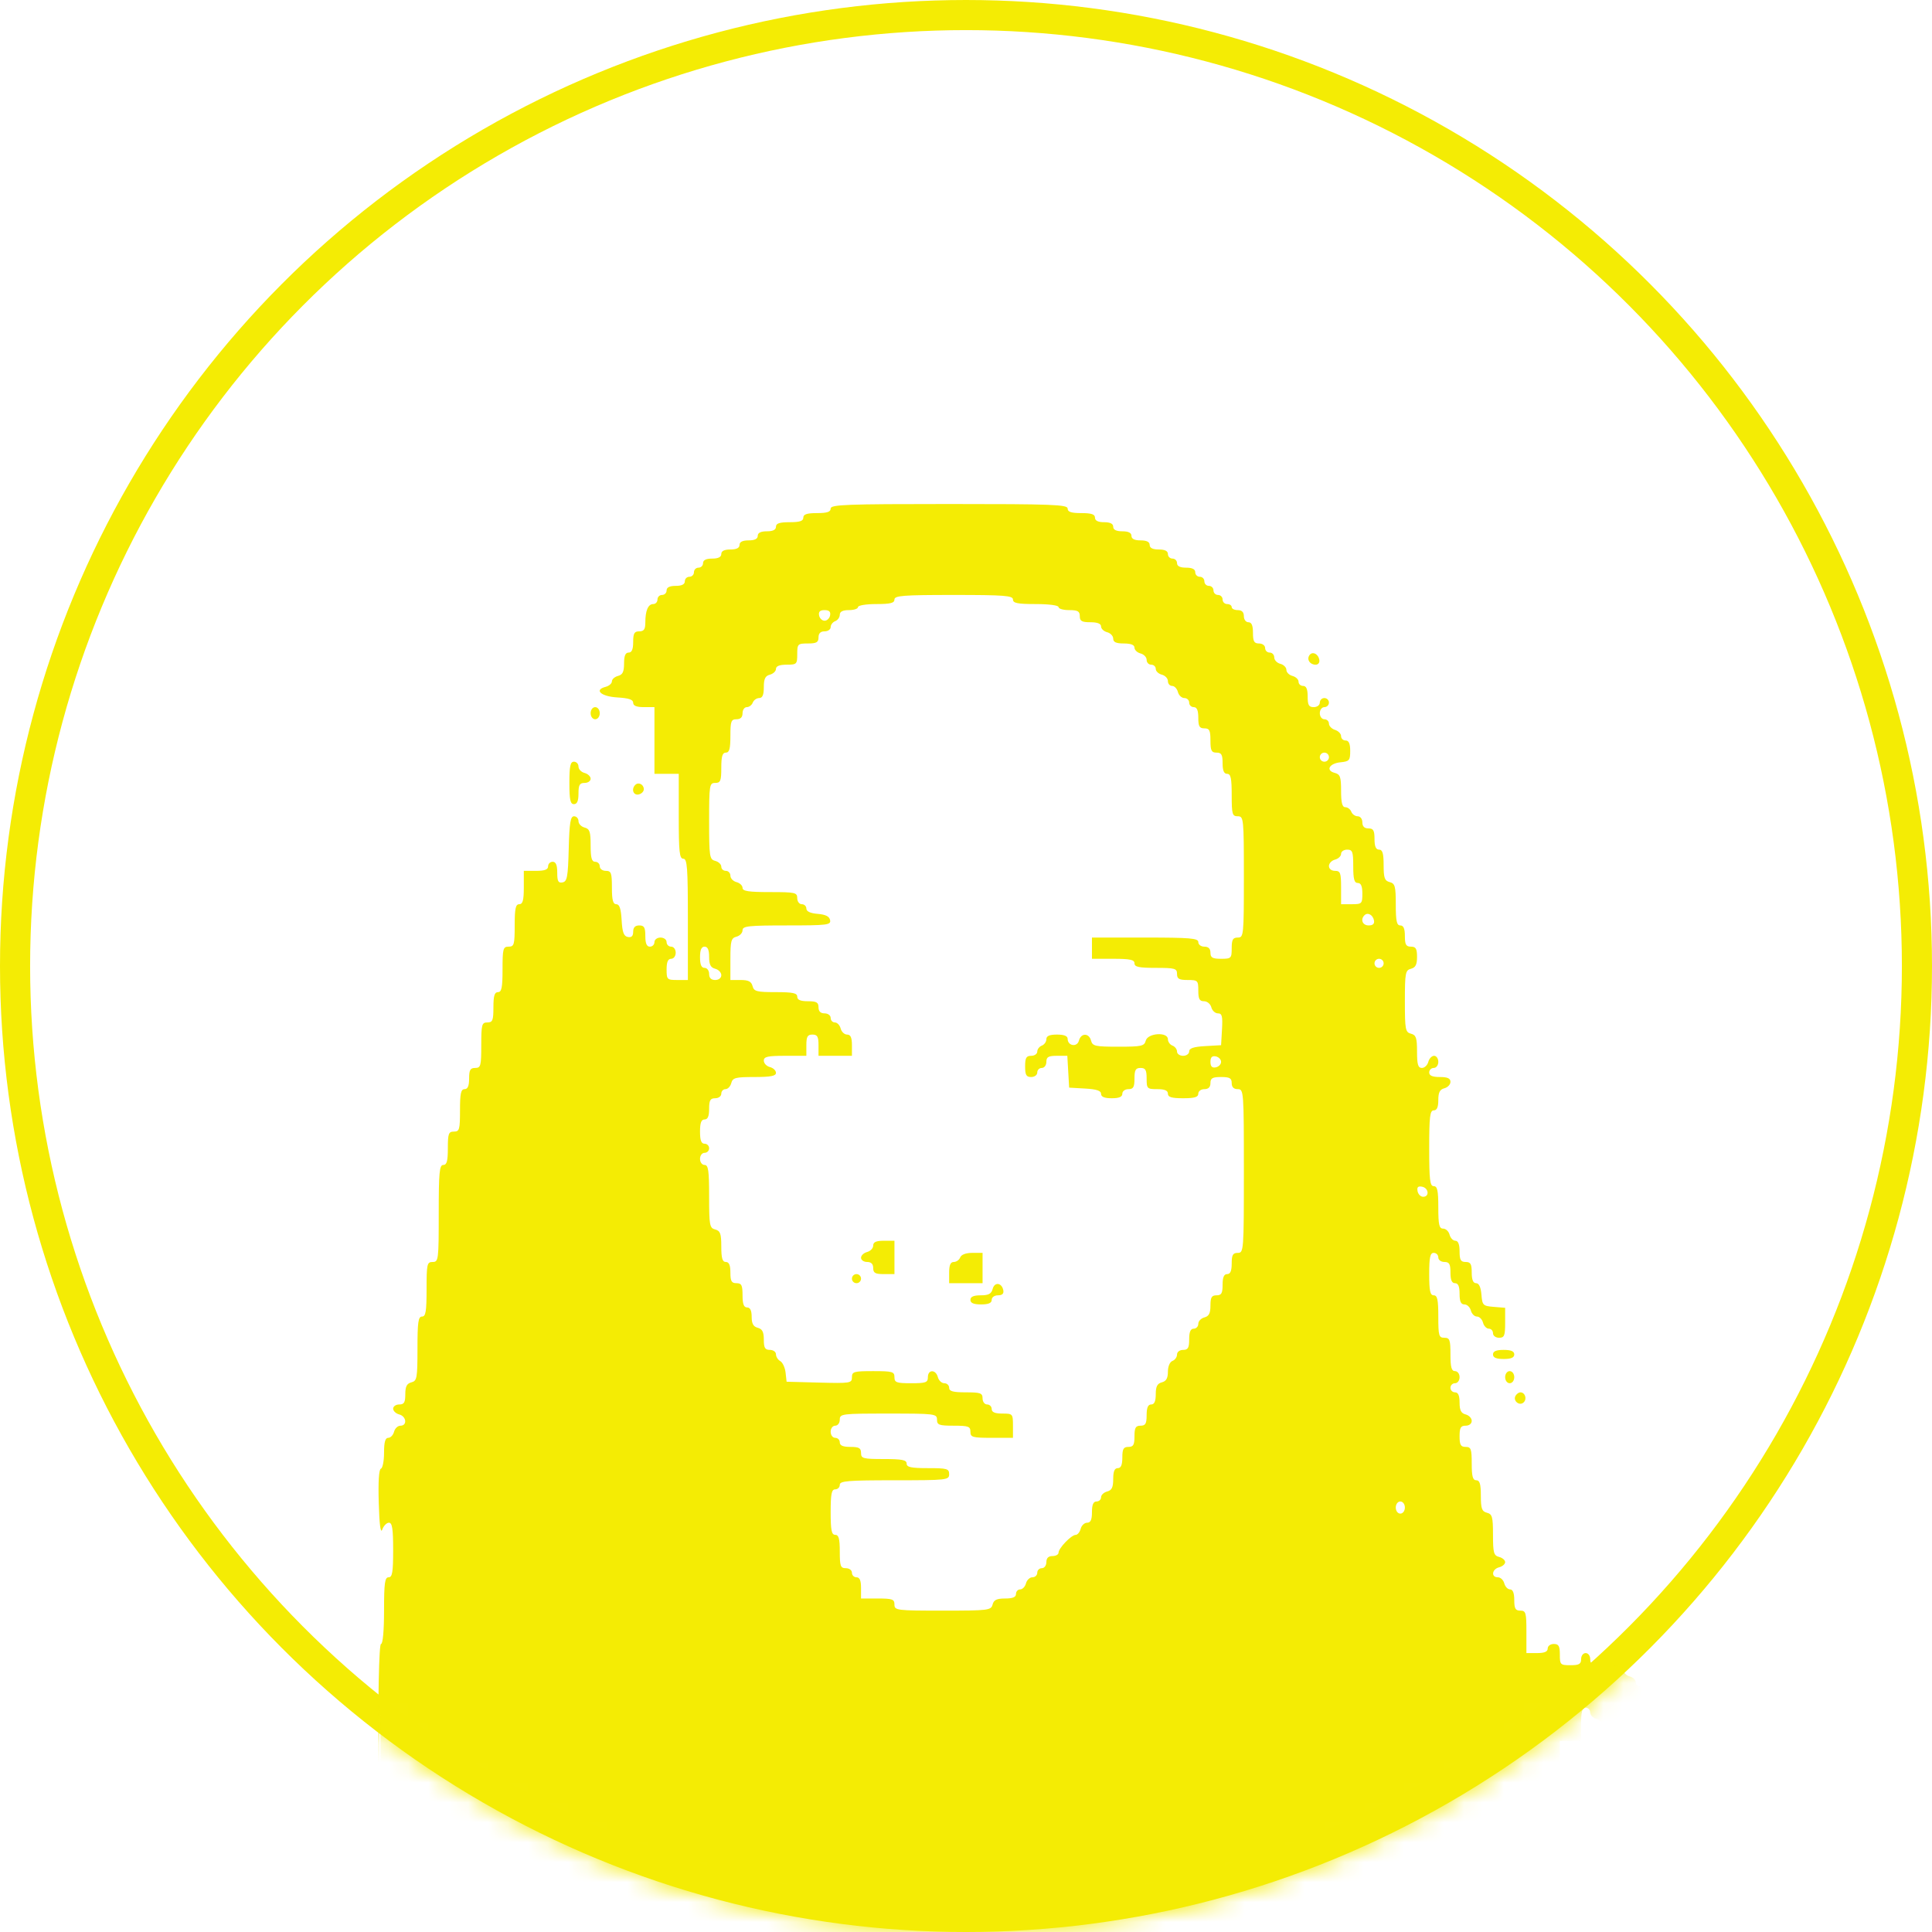
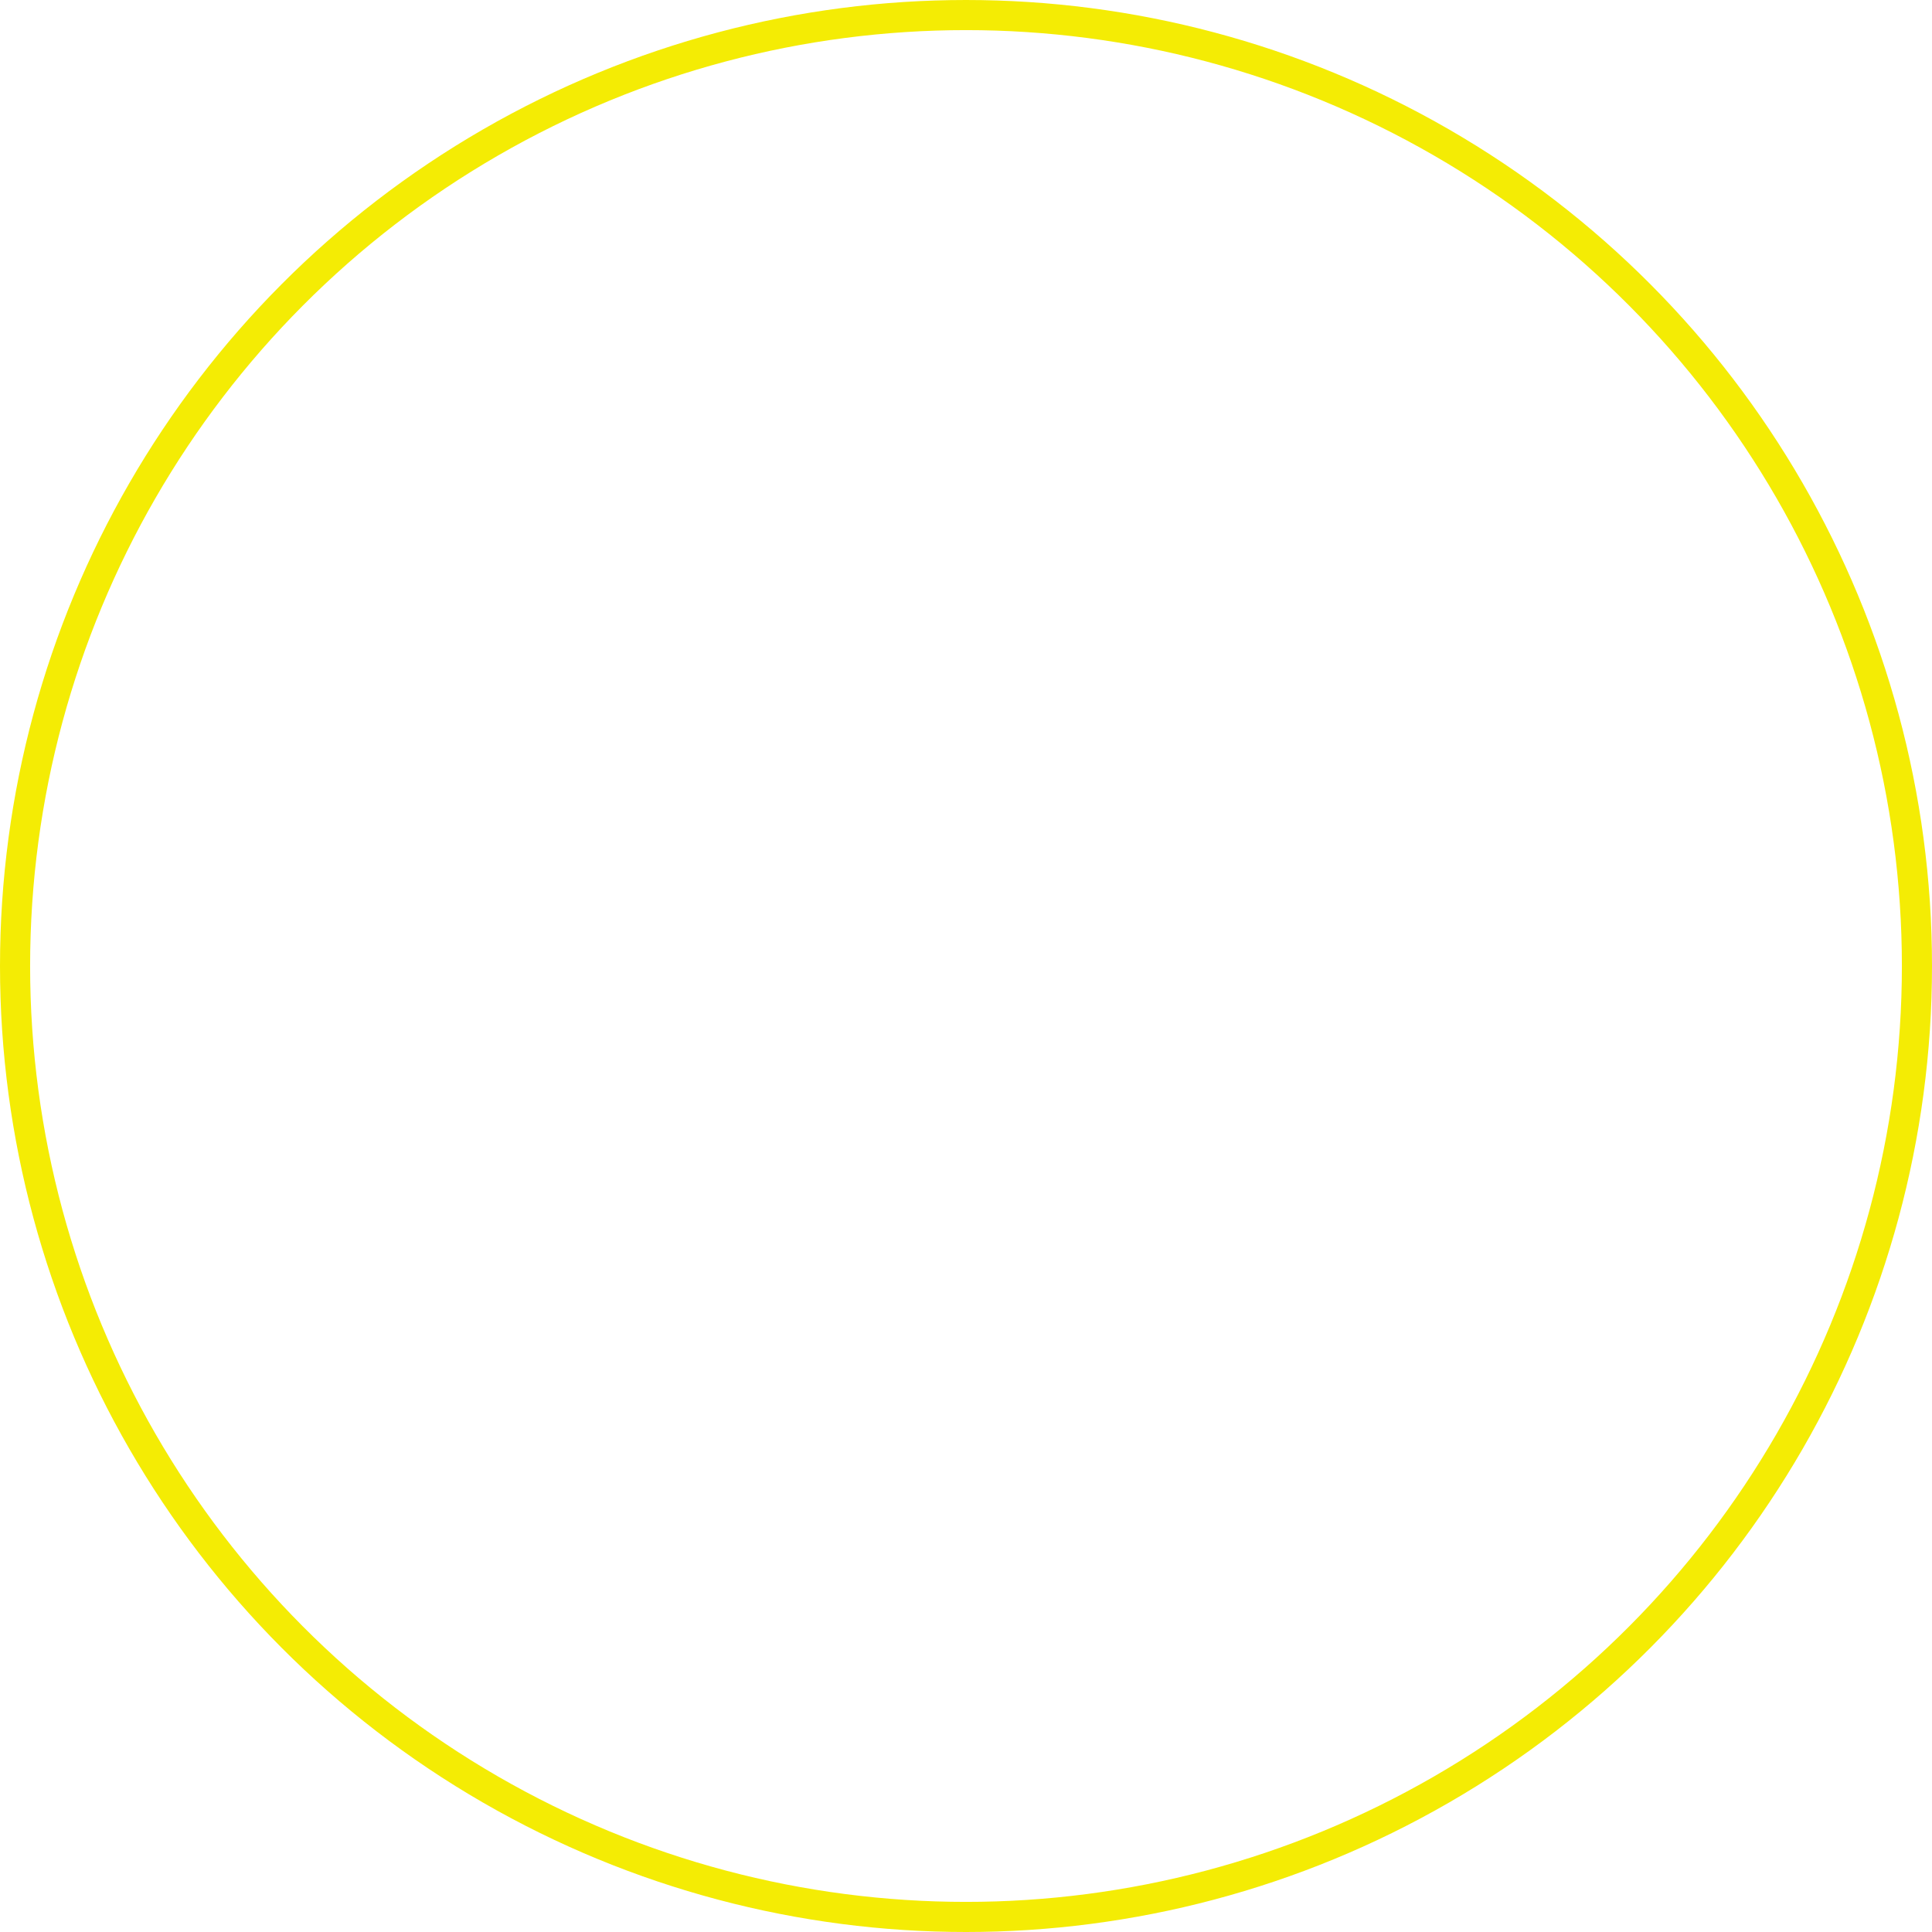
<svg xmlns="http://www.w3.org/2000/svg" width="97" height="97" viewBox="0 0 97 97" fill="none">
  <circle cx="48.5" cy="48.5" r="47.744" stroke="#F4EC04" stroke-width="1.512" />
  <mask id="mask0_365_65019" style="mask-type:alpha" maskUnits="userSpaceOnUse" x="0" y="0" width="97" height="97">
-     <circle cx="48.5" cy="48.5" r="48.5" fill="#D9D9D9" />
-   </mask>
+     </mask>
  <g mask="url(#mask0_365_65019)">
-     <path fill-rule="evenodd" clip-rule="evenodd" d="M41.705 25.533C41.705 25.702 41.527 25.761 41.019 25.761C40.51 25.761 40.332 25.821 40.332 25.99C40.332 26.159 40.154 26.218 39.646 26.218C39.137 26.218 38.959 26.277 38.959 26.446C38.959 26.599 38.807 26.675 38.502 26.675C38.197 26.675 38.044 26.751 38.044 26.903C38.044 27.055 37.892 27.131 37.587 27.131C37.281 27.131 37.129 27.207 37.129 27.36C37.129 27.512 36.976 27.588 36.671 27.588C36.366 27.588 36.214 27.664 36.214 27.816C36.214 27.968 36.061 28.045 35.756 28.045C35.451 28.045 35.298 28.121 35.298 28.273C35.298 28.399 35.195 28.501 35.07 28.501C34.944 28.501 34.841 28.604 34.841 28.73C34.841 28.855 34.738 28.958 34.612 28.958C34.486 28.958 34.383 29.061 34.383 29.186C34.383 29.338 34.231 29.415 33.925 29.415C33.62 29.415 33.468 29.491 33.468 29.643C33.468 29.768 33.365 29.871 33.239 29.871C33.113 29.871 33.01 29.974 33.01 30.1C33.01 30.225 32.915 30.328 32.798 30.328C32.541 30.328 32.4 30.656 32.4 31.254C32.4 31.596 32.33 31.698 32.095 31.698C31.848 31.698 31.79 31.799 31.79 32.231C31.79 32.603 31.721 32.764 31.561 32.764C31.4 32.764 31.332 32.926 31.332 33.31C31.332 33.73 31.261 33.876 31.027 33.937C30.86 33.981 30.722 34.103 30.722 34.21C30.722 34.316 30.578 34.44 30.401 34.486C29.808 34.641 30.179 34.969 31.001 35.017C31.567 35.05 31.79 35.125 31.79 35.283C31.79 35.433 31.96 35.503 32.324 35.503H32.858V37.178V38.852H33.468H34.078V40.983C34.078 42.776 34.114 43.114 34.307 43.114C34.503 43.114 34.536 43.554 34.536 46.159V49.203H34.002C33.493 49.203 33.468 49.178 33.468 48.67C33.468 48.298 33.537 48.138 33.697 48.138C33.824 48.138 33.925 48.002 33.925 47.833C33.925 47.664 33.824 47.529 33.697 47.529C33.571 47.529 33.468 47.426 33.468 47.3C33.468 47.174 33.332 47.072 33.163 47.072C32.993 47.072 32.858 47.174 32.858 47.3C32.858 47.426 32.755 47.529 32.629 47.529C32.469 47.529 32.4 47.368 32.4 46.996C32.4 46.565 32.342 46.463 32.095 46.463C31.888 46.463 31.79 46.565 31.79 46.779C31.79 46.997 31.708 47.079 31.523 47.044C31.317 47.005 31.245 46.812 31.21 46.196C31.177 45.622 31.102 45.398 30.943 45.398C30.777 45.398 30.722 45.19 30.722 44.56C30.722 43.825 30.685 43.723 30.417 43.723C30.248 43.723 30.112 43.622 30.112 43.495C30.112 43.369 30.009 43.267 29.883 43.267C29.708 43.267 29.654 43.074 29.654 42.447C29.654 41.756 29.607 41.615 29.349 41.548C29.181 41.504 29.044 41.359 29.044 41.226C29.044 41.093 28.944 40.983 28.821 40.983C28.641 40.983 28.588 41.303 28.554 42.618C28.516 44.033 28.474 44.259 28.243 44.303C28.029 44.344 27.977 44.247 27.977 43.81C27.977 43.429 27.908 43.267 27.748 43.267C27.622 43.267 27.519 43.369 27.519 43.495C27.519 43.66 27.349 43.723 26.909 43.723H26.299V44.56C26.299 45.203 26.245 45.398 26.07 45.398C25.888 45.398 25.841 45.617 25.841 46.463C25.841 47.427 25.812 47.529 25.536 47.529C25.258 47.529 25.231 47.63 25.231 48.67C25.231 49.584 25.185 49.812 25.002 49.812C24.829 49.812 24.773 49.998 24.773 50.573C24.773 51.233 24.732 51.334 24.468 51.334C24.19 51.334 24.163 51.436 24.163 52.476C24.163 53.516 24.136 53.618 23.858 53.618C23.611 53.618 23.553 53.719 23.553 54.15C23.553 54.522 23.484 54.683 23.324 54.683C23.142 54.683 23.095 54.903 23.095 55.749C23.095 56.713 23.066 56.814 22.79 56.814C22.522 56.814 22.485 56.916 22.485 57.651C22.485 58.294 22.432 58.489 22.256 58.489C22.062 58.489 22.027 58.861 22.027 60.924C22.027 63.258 22.015 63.36 21.722 63.36C21.44 63.36 21.417 63.461 21.417 64.73C21.417 65.846 21.375 66.1 21.188 66.1C20.999 66.1 20.96 66.38 20.96 67.712C20.96 69.197 20.935 69.331 20.654 69.404C20.425 69.464 20.349 69.612 20.349 69.999C20.349 70.412 20.289 70.514 20.044 70.514C19.877 70.514 19.739 70.609 19.739 70.725C19.739 70.84 19.877 70.971 20.044 71.015C20.406 71.109 20.457 71.58 20.106 71.58C19.973 71.58 19.827 71.717 19.784 71.884C19.74 72.052 19.609 72.189 19.493 72.189C19.342 72.189 19.282 72.401 19.282 72.937C19.282 73.349 19.211 73.709 19.124 73.738C19.023 73.771 18.984 74.4 19.016 75.463C19.049 76.565 19.109 77.019 19.192 76.793C19.261 76.605 19.412 76.451 19.528 76.451C19.692 76.451 19.739 76.756 19.739 77.821C19.739 78.937 19.697 79.191 19.511 79.191C19.321 79.191 19.282 79.478 19.282 80.865C19.282 81.88 19.221 82.539 19.129 82.539C19.029 82.539 18.977 85.051 18.977 89.77V97H51.086H83.196V96.544C83.196 96.189 83.128 96.087 82.891 96.087C82.722 96.087 82.586 95.986 82.586 95.859C82.586 95.733 82.483 95.63 82.357 95.63C82.231 95.63 82.128 95.521 82.128 95.388C82.128 95.254 81.991 95.109 81.823 95.066C81.555 94.996 81.518 94.858 81.518 93.938C81.518 93.108 81.471 92.89 81.289 92.89C81.129 92.89 81.061 93.051 81.061 93.423C81.061 93.854 81.002 93.956 80.755 93.956C80.578 93.956 80.45 93.854 80.45 93.713C80.45 93.58 80.313 93.435 80.145 93.391C79.978 93.347 79.84 93.217 79.84 93.101C79.84 92.985 79.978 92.89 80.145 92.89C80.349 92.89 80.45 92.789 80.45 92.586C80.45 92.383 80.349 92.281 80.145 92.281C79.978 92.281 79.84 92.187 79.84 92.071C79.84 91.955 79.978 91.825 80.145 91.781C80.313 91.737 80.45 91.592 80.45 91.459C80.45 91.325 80.553 91.216 80.679 91.216C80.805 91.216 80.908 91.107 80.908 90.973C80.908 90.84 81.045 90.695 81.213 90.651C81.381 90.607 81.518 90.477 81.518 90.361C81.518 90.202 81.776 90.15 82.568 90.15C83.49 90.15 83.628 90.113 83.698 89.846C83.742 89.679 83.886 89.541 84.018 89.541C84.229 89.541 84.264 89.993 84.302 93.233C84.326 95.263 84.346 93.636 84.346 89.618C84.346 85.599 84.326 83.835 84.302 85.698L84.258 89.085H83.422C82.688 89.085 82.586 89.048 82.586 88.78C82.586 88.534 82.688 88.476 83.12 88.476C83.674 88.476 83.876 88.137 83.425 87.964C83.128 87.85 83.128 87.41 83.425 87.41C83.601 87.41 83.654 87.216 83.654 86.573C83.654 85.931 83.601 85.736 83.425 85.736C83.299 85.736 83.196 85.641 83.196 85.525C83.196 85.41 83.059 85.279 82.891 85.235C82.723 85.192 82.586 85.046 82.586 84.913C82.586 84.78 82.483 84.671 82.357 84.671C82.231 84.671 82.128 84.576 82.128 84.46C82.128 84.344 81.991 84.213 81.823 84.17C81.656 84.126 81.518 83.981 81.518 83.848C81.518 83.655 81.345 83.605 80.679 83.605C79.942 83.605 79.84 83.568 79.84 83.3C79.84 83.131 79.739 82.996 79.611 82.996C79.484 82.996 79.383 83.131 79.383 83.3C79.383 83.547 79.281 83.605 78.849 83.605C78.34 83.605 78.315 83.579 78.315 83.072C78.315 82.641 78.257 82.539 78.01 82.539C77.84 82.539 77.705 82.641 77.705 82.768C77.705 82.927 77.544 82.996 77.171 82.996H76.637V81.93C76.637 80.966 76.608 80.865 76.332 80.865C76.085 80.865 76.027 80.763 76.027 80.332C76.027 79.98 75.955 79.799 75.816 79.799C75.7 79.799 75.569 79.662 75.525 79.495C75.481 79.328 75.336 79.191 75.202 79.191C74.852 79.191 74.902 78.784 75.264 78.69C75.432 78.646 75.569 78.529 75.569 78.43C75.569 78.33 75.432 78.213 75.264 78.169C74.997 78.1 74.959 77.962 74.959 77.059C74.959 76.157 74.921 76.019 74.654 75.95C74.399 75.883 74.349 75.742 74.349 75.095C74.349 74.507 74.293 74.32 74.12 74.32C73.944 74.32 73.891 74.125 73.891 73.482C73.891 72.747 73.854 72.645 73.586 72.645C73.339 72.645 73.281 72.544 73.281 72.112C73.281 71.681 73.339 71.58 73.586 71.58C73.763 71.58 73.891 71.478 73.891 71.337C73.891 71.204 73.754 71.058 73.586 71.015C73.357 70.955 73.281 70.807 73.281 70.42C73.281 70.064 73.21 69.905 73.052 69.905C72.926 69.905 72.823 69.802 72.823 69.677C72.823 69.551 72.926 69.448 73.052 69.448C73.179 69.448 73.281 69.313 73.281 69.144C73.281 68.975 73.179 68.84 73.052 68.84C72.876 68.84 72.823 68.645 72.823 68.002C72.823 67.267 72.786 67.165 72.518 67.165C72.242 67.165 72.213 67.064 72.213 66.1C72.213 65.254 72.166 65.034 71.984 65.034C71.803 65.034 71.756 64.814 71.756 63.969C71.756 63.123 71.803 62.903 71.984 62.903C72.11 62.903 72.213 63.006 72.213 63.131C72.213 63.258 72.349 63.36 72.518 63.36C72.765 63.36 72.823 63.461 72.823 63.892C72.823 64.264 72.892 64.425 73.052 64.425C73.212 64.425 73.281 64.586 73.281 64.958C73.281 65.344 73.348 65.491 73.524 65.491C73.658 65.491 73.803 65.628 73.847 65.795C73.891 65.963 74.028 66.1 74.152 66.1C74.276 66.1 74.413 66.237 74.457 66.404C74.501 66.572 74.632 66.709 74.748 66.709C74.864 66.709 74.959 66.811 74.959 66.937C74.959 67.064 75.094 67.165 75.264 67.165C75.528 67.165 75.569 67.064 75.569 66.413V65.661L74.997 65.614C74.456 65.57 74.422 65.536 74.378 64.996C74.347 64.623 74.254 64.425 74.111 64.425C73.962 64.425 73.891 64.255 73.891 63.892C73.891 63.461 73.833 63.36 73.586 63.36C73.339 63.36 73.281 63.258 73.281 62.827C73.281 62.475 73.209 62.294 73.07 62.294C72.954 62.294 72.823 62.157 72.779 61.99C72.735 61.822 72.59 61.685 72.456 61.685C72.257 61.685 72.213 61.493 72.213 60.62C72.213 59.774 72.166 59.554 71.984 59.554C71.793 59.554 71.756 59.241 71.756 57.651C71.756 56.062 71.793 55.749 71.984 55.749C72.143 55.749 72.213 55.59 72.213 55.234C72.213 54.847 72.289 54.699 72.518 54.639C72.686 54.595 72.823 54.45 72.823 54.317C72.823 54.141 72.676 54.074 72.29 54.074C71.917 54.074 71.756 54.005 71.756 53.846C71.756 53.72 71.859 53.618 71.984 53.618C72.112 53.618 72.213 53.482 72.213 53.313C72.213 53.146 72.118 53.009 72.002 53.009C71.886 53.009 71.755 53.146 71.711 53.313C71.668 53.481 71.522 53.618 71.389 53.618C71.196 53.618 71.145 53.447 71.145 52.798C71.145 52.107 71.098 51.966 70.84 51.899C70.56 51.826 70.535 51.691 70.535 50.269C70.535 48.846 70.56 48.712 70.84 48.639C71.07 48.579 71.145 48.431 71.145 48.044C71.145 47.63 71.085 47.529 70.84 47.529C70.593 47.529 70.535 47.427 70.535 46.996C70.535 46.624 70.466 46.463 70.306 46.463C70.125 46.463 70.078 46.245 70.078 45.416C70.078 44.496 70.04 44.358 69.773 44.288C69.518 44.222 69.468 44.08 69.468 43.433C69.468 42.846 69.412 42.658 69.239 42.658C69.079 42.658 69.01 42.497 69.01 42.125C69.01 41.694 68.952 41.592 68.705 41.592C68.501 41.592 68.4 41.491 68.4 41.288C68.4 41.116 68.298 40.983 68.166 40.983C68.038 40.983 67.893 40.881 67.845 40.755C67.796 40.629 67.661 40.527 67.544 40.527C67.389 40.527 67.332 40.306 67.332 39.707C67.332 39.002 67.287 38.876 67.011 38.804C66.544 38.682 66.74 38.328 67.305 38.272C67.746 38.228 67.79 38.177 67.79 37.701C67.79 37.337 67.72 37.178 67.561 37.178C67.435 37.178 67.332 37.08 67.332 36.96C67.332 36.84 67.195 36.698 67.027 36.645C66.859 36.592 66.722 36.45 66.722 36.33C66.722 36.211 66.619 36.112 66.493 36.112C66.366 36.112 66.264 35.977 66.264 35.808C66.264 35.639 66.366 35.503 66.493 35.503C66.619 35.503 66.722 35.401 66.722 35.275C66.722 35.15 66.619 35.047 66.493 35.047C66.367 35.047 66.264 35.15 66.264 35.275C66.264 35.402 66.129 35.503 65.959 35.503C65.712 35.503 65.654 35.402 65.654 34.971C65.654 34.599 65.585 34.438 65.425 34.438C65.299 34.438 65.196 34.343 65.196 34.227C65.196 34.111 65.059 33.981 64.891 33.937C64.724 33.893 64.586 33.756 64.586 33.633C64.586 33.509 64.449 33.372 64.281 33.328C64.113 33.285 63.976 33.139 63.976 33.006C63.976 32.873 63.873 32.764 63.747 32.764C63.621 32.764 63.518 32.661 63.518 32.535C63.518 32.408 63.383 32.307 63.213 32.307C62.966 32.307 62.908 32.205 62.908 31.774C62.908 31.402 62.839 31.241 62.679 31.241C62.552 31.241 62.451 31.106 62.451 30.937C62.451 30.734 62.349 30.632 62.145 30.632C61.978 30.632 61.84 30.564 61.84 30.48C61.84 30.396 61.737 30.328 61.612 30.328C61.486 30.328 61.383 30.225 61.383 30.1C61.383 29.974 61.28 29.871 61.154 29.871C61.028 29.871 60.925 29.768 60.925 29.643C60.925 29.517 60.822 29.415 60.696 29.415C60.571 29.415 60.468 29.312 60.468 29.186C60.468 29.061 60.365 28.958 60.239 28.958C60.113 28.958 60.01 28.855 60.01 28.73C60.01 28.577 59.857 28.501 59.552 28.501C59.247 28.501 59.095 28.425 59.095 28.273C59.095 28.147 58.992 28.045 58.866 28.045C58.74 28.045 58.637 27.942 58.637 27.816C58.637 27.664 58.485 27.588 58.179 27.588C57.874 27.588 57.722 27.512 57.722 27.36C57.722 27.207 57.569 27.131 57.264 27.131C56.959 27.131 56.807 27.055 56.807 26.903C56.807 26.751 56.654 26.675 56.349 26.675C56.044 26.675 55.891 26.599 55.891 26.446C55.891 26.294 55.739 26.218 55.434 26.218C55.129 26.218 54.976 26.142 54.976 25.99C54.976 25.821 54.798 25.761 54.29 25.761C53.781 25.761 53.603 25.702 53.603 25.533C53.603 25.334 52.841 25.305 47.654 25.305C42.468 25.305 41.705 25.334 41.705 25.533ZM44.908 30.1C44.908 30.277 44.705 30.328 43.993 30.328C43.485 30.328 43.078 30.395 43.078 30.48C43.078 30.564 42.872 30.632 42.62 30.632C42.311 30.632 42.163 30.708 42.163 30.865C42.163 30.994 42.06 31.138 41.934 31.186C41.808 31.234 41.705 31.369 41.705 31.486C41.705 31.602 41.568 31.698 41.4 31.698C41.197 31.698 41.095 31.799 41.095 32.002C41.095 32.249 40.993 32.307 40.561 32.307C40.053 32.307 40.027 32.332 40.027 32.84C40.027 33.347 40.002 33.372 39.493 33.372C39.14 33.372 38.959 33.444 38.959 33.583C38.959 33.699 38.822 33.829 38.654 33.873C38.421 33.934 38.349 34.081 38.349 34.5C38.349 34.889 38.282 35.047 38.116 35.047C37.987 35.047 37.843 35.15 37.794 35.275C37.746 35.401 37.611 35.503 37.494 35.503C37.377 35.503 37.281 35.64 37.281 35.808C37.281 36.011 37.18 36.112 36.976 36.112C36.708 36.112 36.671 36.214 36.671 36.95C36.671 37.592 36.618 37.787 36.443 37.787C36.27 37.787 36.214 37.973 36.214 38.548C36.214 39.207 36.173 39.309 35.909 39.309C35.62 39.309 35.603 39.41 35.603 41.226C35.603 43.015 35.624 43.148 35.909 43.222C36.076 43.266 36.214 43.397 36.214 43.513C36.214 43.629 36.317 43.723 36.443 43.723C36.568 43.723 36.671 43.833 36.671 43.966C36.671 44.099 36.809 44.244 36.976 44.288C37.144 44.332 37.281 44.462 37.281 44.578C37.281 44.742 37.587 44.789 38.654 44.789C39.925 44.789 40.027 44.811 40.027 45.093C40.027 45.262 40.129 45.398 40.256 45.398C40.382 45.398 40.485 45.496 40.485 45.617C40.485 45.76 40.682 45.852 41.056 45.883C41.455 45.916 41.642 46.011 41.677 46.197C41.723 46.441 41.539 46.463 39.504 46.463C37.572 46.463 37.281 46.495 37.281 46.706C37.281 46.839 37.144 46.984 36.976 47.028C36.709 47.098 36.671 47.236 36.671 48.156V49.203H37.187C37.575 49.203 37.723 49.279 37.783 49.508C37.854 49.776 37.991 49.812 38.945 49.812C39.805 49.812 40.027 49.859 40.027 50.04C40.027 50.2 40.188 50.269 40.561 50.269C40.993 50.269 41.095 50.327 41.095 50.573C41.095 50.776 41.197 50.878 41.4 50.878C41.569 50.878 41.705 50.979 41.705 51.106C41.705 51.232 41.8 51.334 41.916 51.334C42.032 51.334 42.163 51.471 42.207 51.639C42.251 51.806 42.396 51.943 42.53 51.943C42.706 51.943 42.773 52.09 42.773 52.476V53.009H41.934H41.095V52.476C41.095 52.045 41.037 51.943 40.79 51.943C40.543 51.943 40.485 52.045 40.485 52.476V53.009H39.417C38.542 53.009 38.349 53.052 38.349 53.251C38.349 53.385 38.486 53.53 38.654 53.574C38.822 53.617 38.959 53.748 38.959 53.864C38.959 54.023 38.697 54.074 37.877 54.074C36.924 54.074 36.786 54.11 36.715 54.379C36.672 54.546 36.541 54.683 36.425 54.683C36.309 54.683 36.214 54.786 36.214 54.911C36.214 55.038 36.078 55.14 35.909 55.14C35.662 55.14 35.603 55.241 35.603 55.673C35.603 56.045 35.535 56.205 35.375 56.205C35.209 56.205 35.146 56.374 35.146 56.814C35.146 57.254 35.209 57.423 35.375 57.423C35.501 57.423 35.603 57.526 35.603 57.651C35.603 57.777 35.501 57.88 35.375 57.88C35.248 57.88 35.146 58.015 35.146 58.184C35.146 58.353 35.248 58.489 35.375 58.489C35.563 58.489 35.603 58.766 35.603 60.069C35.603 61.522 35.628 61.656 35.909 61.729C36.163 61.796 36.214 61.937 36.214 62.584C36.214 63.172 36.269 63.36 36.443 63.36C36.602 63.36 36.671 63.52 36.671 63.892C36.671 64.324 36.729 64.425 36.976 64.425C37.231 64.425 37.281 64.527 37.281 65.034C37.281 65.474 37.345 65.643 37.51 65.643C37.664 65.643 37.739 65.797 37.739 66.114C37.739 66.457 37.822 66.606 38.044 66.664C38.273 66.724 38.349 66.872 38.349 67.259C38.349 67.673 38.409 67.774 38.654 67.774C38.822 67.774 38.959 67.874 38.959 67.995C38.959 68.116 39.056 68.27 39.175 68.337C39.294 68.404 39.414 68.665 39.442 68.916L39.493 69.372L41.133 69.416C42.694 69.457 42.773 69.444 42.773 69.149C42.773 68.867 42.869 68.84 43.841 68.84C44.807 68.84 44.908 68.868 44.908 69.144C44.908 69.412 45.01 69.448 45.747 69.448C46.485 69.448 46.586 69.412 46.586 69.144C46.586 68.748 46.984 68.748 47.088 69.144C47.132 69.311 47.277 69.448 47.411 69.448C47.545 69.448 47.654 69.551 47.654 69.677C47.654 69.852 47.849 69.905 48.493 69.905C49.23 69.905 49.332 69.942 49.332 70.21C49.332 70.379 49.434 70.514 49.561 70.514C49.687 70.514 49.79 70.617 49.79 70.742C49.79 70.902 49.951 70.971 50.324 70.971C50.845 70.971 50.858 70.985 50.858 71.58V72.189H49.79C48.824 72.189 48.722 72.159 48.722 71.884C48.722 71.616 48.62 71.58 47.883 71.58C47.146 71.58 47.044 71.543 47.044 71.275C47.044 70.983 46.942 70.971 44.603 70.971C42.264 70.971 42.163 70.983 42.163 71.275C42.163 71.444 42.061 71.58 41.934 71.58C41.807 71.58 41.705 71.715 41.705 71.884C41.705 72.053 41.807 72.189 41.934 72.189C42.06 72.189 42.163 72.291 42.163 72.417C42.163 72.576 42.324 72.645 42.697 72.645C43.129 72.645 43.23 72.703 43.23 72.95C43.23 73.227 43.332 73.254 44.375 73.254C45.29 73.254 45.519 73.3 45.519 73.482C45.519 73.663 45.739 73.711 46.586 73.711C47.552 73.711 47.654 73.74 47.654 74.015C47.654 74.308 47.552 74.32 44.908 74.32C42.569 74.32 42.163 74.353 42.163 74.548C42.163 74.674 42.06 74.776 41.934 74.776C41.751 74.776 41.705 75.004 41.705 75.918C41.705 76.831 41.751 77.059 41.934 77.059C42.11 77.059 42.163 77.254 42.163 77.897C42.163 78.632 42.2 78.734 42.468 78.734C42.637 78.734 42.773 78.835 42.773 78.962C42.773 79.088 42.876 79.191 43.002 79.191C43.162 79.191 43.23 79.351 43.23 79.723V80.256H44.069C44.807 80.256 44.908 80.293 44.908 80.561C44.908 80.852 45.01 80.865 47.331 80.865C49.626 80.865 49.758 80.849 49.834 80.561C49.895 80.327 50.042 80.256 50.462 80.256C50.847 80.256 51.01 80.188 51.01 80.028C51.01 79.902 51.105 79.799 51.221 79.799C51.337 79.799 51.468 79.662 51.512 79.495C51.556 79.328 51.701 79.191 51.835 79.191C51.968 79.191 52.078 79.088 52.078 78.962C52.078 78.837 52.181 78.734 52.307 78.734C52.434 78.734 52.535 78.599 52.535 78.43C52.535 78.227 52.637 78.125 52.841 78.125C53.008 78.125 53.146 78.049 53.146 77.956C53.146 77.732 53.786 77.065 54.005 77.062C54.1 77.061 54.214 76.922 54.258 76.755C54.301 76.588 54.447 76.451 54.58 76.451C54.757 76.451 54.824 76.304 54.824 75.918C54.824 75.546 54.892 75.385 55.052 75.385C55.178 75.385 55.281 75.29 55.281 75.175C55.281 75.059 55.419 74.928 55.586 74.884C55.82 74.823 55.891 74.677 55.891 74.258C55.891 73.873 55.959 73.711 56.12 73.711C56.28 73.711 56.349 73.55 56.349 73.178C56.349 72.747 56.407 72.645 56.654 72.645C56.901 72.645 56.959 72.544 56.959 72.112C56.959 71.681 57.017 71.58 57.264 71.58C57.511 71.58 57.569 71.478 57.569 71.047C57.569 70.675 57.638 70.514 57.798 70.514C57.956 70.514 58.027 70.355 58.027 69.999C58.027 69.612 58.103 69.464 58.332 69.404C58.551 69.347 58.637 69.197 58.637 68.87C58.637 68.606 58.733 68.379 58.866 68.328C58.992 68.28 59.095 68.135 59.095 68.007C59.095 67.876 59.228 67.774 59.4 67.774C59.647 67.774 59.705 67.673 59.705 67.241C59.705 66.869 59.774 66.709 59.934 66.709C60.059 66.709 60.163 66.599 60.163 66.466C60.163 66.333 60.3 66.188 60.468 66.144C60.697 66.084 60.773 65.936 60.773 65.549C60.773 65.136 60.833 65.034 61.078 65.034C61.325 65.034 61.383 64.933 61.383 64.501C61.383 64.129 61.452 63.969 61.612 63.969C61.772 63.969 61.84 63.808 61.84 63.436C61.84 63.005 61.899 62.903 62.145 62.903C62.443 62.903 62.451 62.801 62.451 58.793C62.451 54.785 62.443 54.683 62.145 54.683C61.942 54.683 61.84 54.582 61.84 54.379C61.84 54.132 61.739 54.074 61.307 54.074C60.874 54.074 60.773 54.132 60.773 54.379C60.773 54.582 60.671 54.683 60.468 54.683C60.298 54.683 60.163 54.785 60.163 54.911C60.163 55.084 59.976 55.14 59.4 55.14C58.824 55.14 58.637 55.084 58.637 54.911C58.637 54.752 58.476 54.683 58.103 54.683C57.595 54.683 57.569 54.658 57.569 54.15C57.569 53.719 57.511 53.618 57.264 53.618C57.017 53.618 56.959 53.719 56.959 54.15C56.959 54.582 56.901 54.683 56.654 54.683C56.485 54.683 56.349 54.785 56.349 54.911C56.349 55.071 56.188 55.14 55.815 55.14C55.451 55.14 55.281 55.07 55.281 54.919C55.281 54.761 55.056 54.686 54.48 54.653L53.679 54.607L53.633 53.808L53.587 53.009H53.061C52.637 53.009 52.535 53.068 52.535 53.313C52.535 53.482 52.434 53.618 52.307 53.618C52.181 53.618 52.078 53.72 52.078 53.846C52.078 53.973 51.942 54.074 51.773 54.074C51.526 54.074 51.468 53.973 51.468 53.541C51.468 53.11 51.526 53.009 51.773 53.009C51.941 53.009 52.078 52.913 52.078 52.797C52.078 52.68 52.181 52.545 52.307 52.497C52.432 52.449 52.535 52.305 52.535 52.176C52.535 52.011 52.692 51.943 53.069 51.943C53.424 51.943 53.603 52.014 53.603 52.155C53.603 52.514 54.079 52.592 54.169 52.248C54.272 51.854 54.676 51.854 54.779 52.248C54.851 52.522 54.987 52.552 56.152 52.552C57.317 52.552 57.453 52.522 57.525 52.248C57.626 51.862 58.637 51.797 58.637 52.176C58.637 52.305 58.74 52.449 58.866 52.497C58.992 52.545 59.095 52.68 59.095 52.797C59.095 52.913 59.232 53.009 59.4 53.009C59.568 53.009 59.705 52.91 59.705 52.788C59.705 52.63 59.93 52.555 60.506 52.522L61.307 52.476L61.353 51.677C61.391 51.018 61.355 50.878 61.148 50.878C61.01 50.878 60.861 50.741 60.817 50.573C60.773 50.405 60.609 50.269 60.45 50.269C60.223 50.269 60.163 50.156 60.163 49.736C60.163 49.229 60.137 49.203 59.629 49.203C59.197 49.203 59.095 49.145 59.095 48.899C59.095 48.623 58.993 48.594 58.027 48.594C57.179 48.594 56.959 48.547 56.959 48.366C56.959 48.185 56.739 48.138 55.891 48.138H54.824V47.605V47.072H57.493C59.764 47.072 60.163 47.106 60.163 47.3C60.163 47.427 60.298 47.529 60.468 47.529C60.671 47.529 60.773 47.63 60.773 47.833C60.773 48.08 60.874 48.138 61.307 48.138C61.815 48.138 61.84 48.112 61.84 47.605C61.84 47.174 61.899 47.072 62.145 47.072C62.44 47.072 62.451 46.971 62.451 44.028C62.451 41.085 62.44 40.983 62.145 40.983C61.869 40.983 61.84 40.882 61.84 39.918C61.84 39.072 61.793 38.852 61.612 38.852C61.452 38.852 61.383 38.691 61.383 38.319C61.383 37.888 61.325 37.787 61.078 37.787C60.824 37.787 60.773 37.685 60.773 37.178C60.773 36.67 60.722 36.569 60.468 36.569C60.221 36.569 60.163 36.467 60.163 36.036C60.163 35.664 60.094 35.503 59.934 35.503C59.808 35.503 59.705 35.401 59.705 35.275C59.705 35.15 59.596 35.047 59.462 35.047C59.328 35.047 59.183 34.91 59.139 34.742C59.095 34.575 58.964 34.438 58.848 34.438C58.732 34.438 58.637 34.329 58.637 34.195C58.637 34.062 58.5 33.917 58.332 33.873C58.164 33.829 58.027 33.699 58.027 33.583C58.027 33.467 57.924 33.372 57.798 33.372C57.672 33.372 57.569 33.263 57.569 33.13C57.569 32.996 57.432 32.851 57.264 32.808C57.096 32.764 56.959 32.633 56.959 32.517C56.959 32.378 56.778 32.307 56.425 32.307C56.038 32.307 55.891 32.24 55.891 32.064C55.891 31.931 55.754 31.786 55.586 31.742C55.419 31.698 55.281 31.568 55.281 31.452C55.281 31.313 55.1 31.241 54.747 31.241C54.315 31.241 54.213 31.183 54.213 30.937C54.213 30.69 54.112 30.632 53.679 30.632C53.386 30.632 53.146 30.564 53.146 30.48C53.146 30.392 52.663 30.328 52.002 30.328C51.086 30.328 50.858 30.282 50.858 30.1C50.858 29.904 50.425 29.871 47.883 29.871C45.341 29.871 44.908 29.904 44.908 30.1ZM41.124 30.899C41.152 31.045 41.276 31.165 41.4 31.165C41.524 31.165 41.648 31.045 41.676 30.899C41.712 30.712 41.63 30.632 41.4 30.632C41.17 30.632 41.088 30.712 41.124 30.899ZM65.735 32.908C65.601 33.124 65.772 33.372 66.055 33.372C66.189 33.372 66.266 33.265 66.237 33.119C66.178 32.813 65.873 32.685 65.735 32.908ZM29.654 35.808C29.654 35.977 29.756 36.112 29.883 36.112C30.01 36.112 30.112 35.977 30.112 35.808C30.112 35.639 30.01 35.503 29.883 35.503C29.756 35.503 29.654 35.639 29.654 35.808ZM66.264 38.015C66.264 38.141 66.367 38.243 66.493 38.243C66.619 38.243 66.722 38.141 66.722 38.015C66.722 37.889 66.619 37.787 66.493 37.787C66.367 37.787 66.264 37.889 66.264 38.015ZM28.587 39.309C28.587 40.155 28.634 40.374 28.815 40.374C28.975 40.374 29.044 40.214 29.044 39.842C29.044 39.41 29.102 39.309 29.349 39.309C29.517 39.309 29.654 39.214 29.654 39.098C29.654 38.983 29.517 38.852 29.349 38.808C29.181 38.764 29.044 38.619 29.044 38.486C29.044 38.352 28.941 38.243 28.815 38.243C28.634 38.243 28.587 38.463 28.587 39.309ZM31.895 39.407C31.685 39.616 31.794 39.939 32.057 39.889C32.204 39.861 32.324 39.741 32.324 39.624C32.324 39.384 32.055 39.248 31.895 39.407ZM67.332 42.868C67.332 42.984 67.195 43.115 67.027 43.159C66.859 43.202 66.722 43.347 66.722 43.481C66.722 43.622 66.849 43.723 67.027 43.723C67.295 43.723 67.332 43.825 67.332 44.56V45.398H67.866C68.374 45.398 68.4 45.372 68.4 44.865C68.4 44.493 68.331 44.332 68.171 44.332C67.995 44.332 67.942 44.138 67.942 43.495C67.942 42.759 67.905 42.658 67.637 42.658C67.469 42.658 67.332 42.753 67.332 42.868ZM68.505 45.953C68.289 46.168 68.411 46.463 68.716 46.463C68.929 46.463 69.016 46.381 68.983 46.209C68.928 45.929 68.668 45.789 68.505 45.953ZM35.146 48.062C35.146 48.434 35.215 48.594 35.375 48.594C35.502 48.594 35.603 48.73 35.603 48.899C35.603 49.102 35.705 49.203 35.909 49.203C36.086 49.203 36.214 49.102 36.214 48.961C36.214 48.827 36.076 48.682 35.909 48.639C35.679 48.579 35.603 48.431 35.603 48.044C35.603 47.688 35.533 47.529 35.375 47.529C35.215 47.529 35.146 47.69 35.146 48.062ZM69.01 48.366C69.01 48.492 69.113 48.594 69.239 48.594C69.365 48.594 69.468 48.492 69.468 48.366C69.468 48.24 69.365 48.138 69.239 48.138C69.113 48.138 69.01 48.24 69.01 48.366ZM60.773 53.313C60.773 53.542 60.852 53.625 61.04 53.589C61.186 53.56 61.307 53.437 61.307 53.313C61.307 53.19 61.186 53.066 61.04 53.038C60.852 53.002 60.773 53.084 60.773 53.313ZM71.172 59.807C71.202 59.961 71.328 60.087 71.453 60.087C71.779 60.087 71.732 59.645 71.398 59.581C71.195 59.541 71.133 59.603 71.172 59.807ZM43.841 62.537C43.841 62.67 43.703 62.815 43.536 62.859C43.368 62.903 43.23 63.033 43.23 63.149C43.23 63.265 43.368 63.36 43.536 63.36C43.739 63.36 43.841 63.461 43.841 63.664C43.841 63.911 43.942 63.969 44.375 63.969H44.908V63.131V62.294H44.375C43.988 62.294 43.841 62.361 43.841 62.537ZM48.209 63.131C48.161 63.257 48.016 63.36 47.888 63.36C47.722 63.36 47.654 63.516 47.654 63.892V64.425H48.493H49.332V63.664V62.903H48.815C48.495 62.903 48.263 62.99 48.209 63.131ZM42.773 64.197C42.773 64.323 42.876 64.425 43.002 64.425C43.127 64.425 43.23 64.323 43.23 64.197C43.23 64.071 43.127 63.969 43.002 63.969C42.876 63.969 42.773 64.071 42.773 64.197ZM49.838 64.714C49.774 64.96 49.635 65.034 49.238 65.034C48.881 65.034 48.722 65.104 48.722 65.263C48.722 65.422 48.883 65.491 49.256 65.491C49.629 65.491 49.79 65.422 49.79 65.263C49.79 65.133 49.927 65.034 50.106 65.034C50.319 65.034 50.406 64.951 50.373 64.78C50.298 64.396 49.933 64.35 49.838 64.714ZM74.959 68.002C74.959 68.162 75.12 68.231 75.493 68.231C75.866 68.231 76.027 68.162 76.027 68.002C76.027 67.843 75.866 67.774 75.493 67.774C75.12 67.774 74.959 67.843 74.959 68.002ZM75.569 69.144C75.569 69.313 75.671 69.448 75.798 69.448C75.925 69.448 76.027 69.313 76.027 69.144C76.027 68.975 75.925 68.84 75.798 68.84C75.671 68.84 75.569 68.975 75.569 69.144ZM76.095 70.071C75.938 70.325 76.291 70.616 76.502 70.406C76.678 70.23 76.567 69.905 76.332 69.905C76.258 69.905 76.151 69.98 76.095 70.071ZM70.078 75.689C70.078 75.859 70.179 75.994 70.306 75.994C70.433 75.994 70.535 75.859 70.535 75.689C70.535 75.52 70.433 75.385 70.306 75.385C70.179 75.385 70.078 75.52 70.078 75.689ZM19.047 89.77C19.047 93.788 19.067 95.41 19.091 93.375C19.115 91.338 19.115 88.051 19.091 86.068C19.067 84.085 19.047 85.751 19.047 89.77ZM79.383 86.573V87.41H78.849H78.315V88.476V89.541H78.849C79.357 89.541 79.383 89.516 79.383 89.009C79.383 88.578 79.325 88.476 79.078 88.476C78.908 88.476 78.772 88.374 78.772 88.248C78.772 88.072 78.967 88.019 79.611 88.019C80.349 88.019 80.45 87.983 80.45 87.715C80.45 87.547 80.545 87.41 80.661 87.41C80.777 87.41 80.908 87.547 80.952 87.715C80.996 87.882 81.141 88.019 81.275 88.019C81.457 88.019 81.518 87.866 81.518 87.41C81.518 86.816 81.505 86.802 80.984 86.802C80.632 86.802 80.45 86.73 80.45 86.591C80.45 86.475 80.313 86.345 80.145 86.301C79.978 86.257 79.84 86.112 79.84 85.979C79.84 85.845 79.737 85.736 79.611 85.736C79.436 85.736 79.383 85.931 79.383 86.573ZM81.518 89.009C81.518 89.44 81.576 89.541 81.823 89.541C82.07 89.541 82.128 89.44 82.128 89.009C82.128 88.578 82.07 88.476 81.823 88.476C81.576 88.476 81.518 88.578 81.518 89.009Z" fill="#F4EC04" />
-   </g>
+     </g>
</svg>